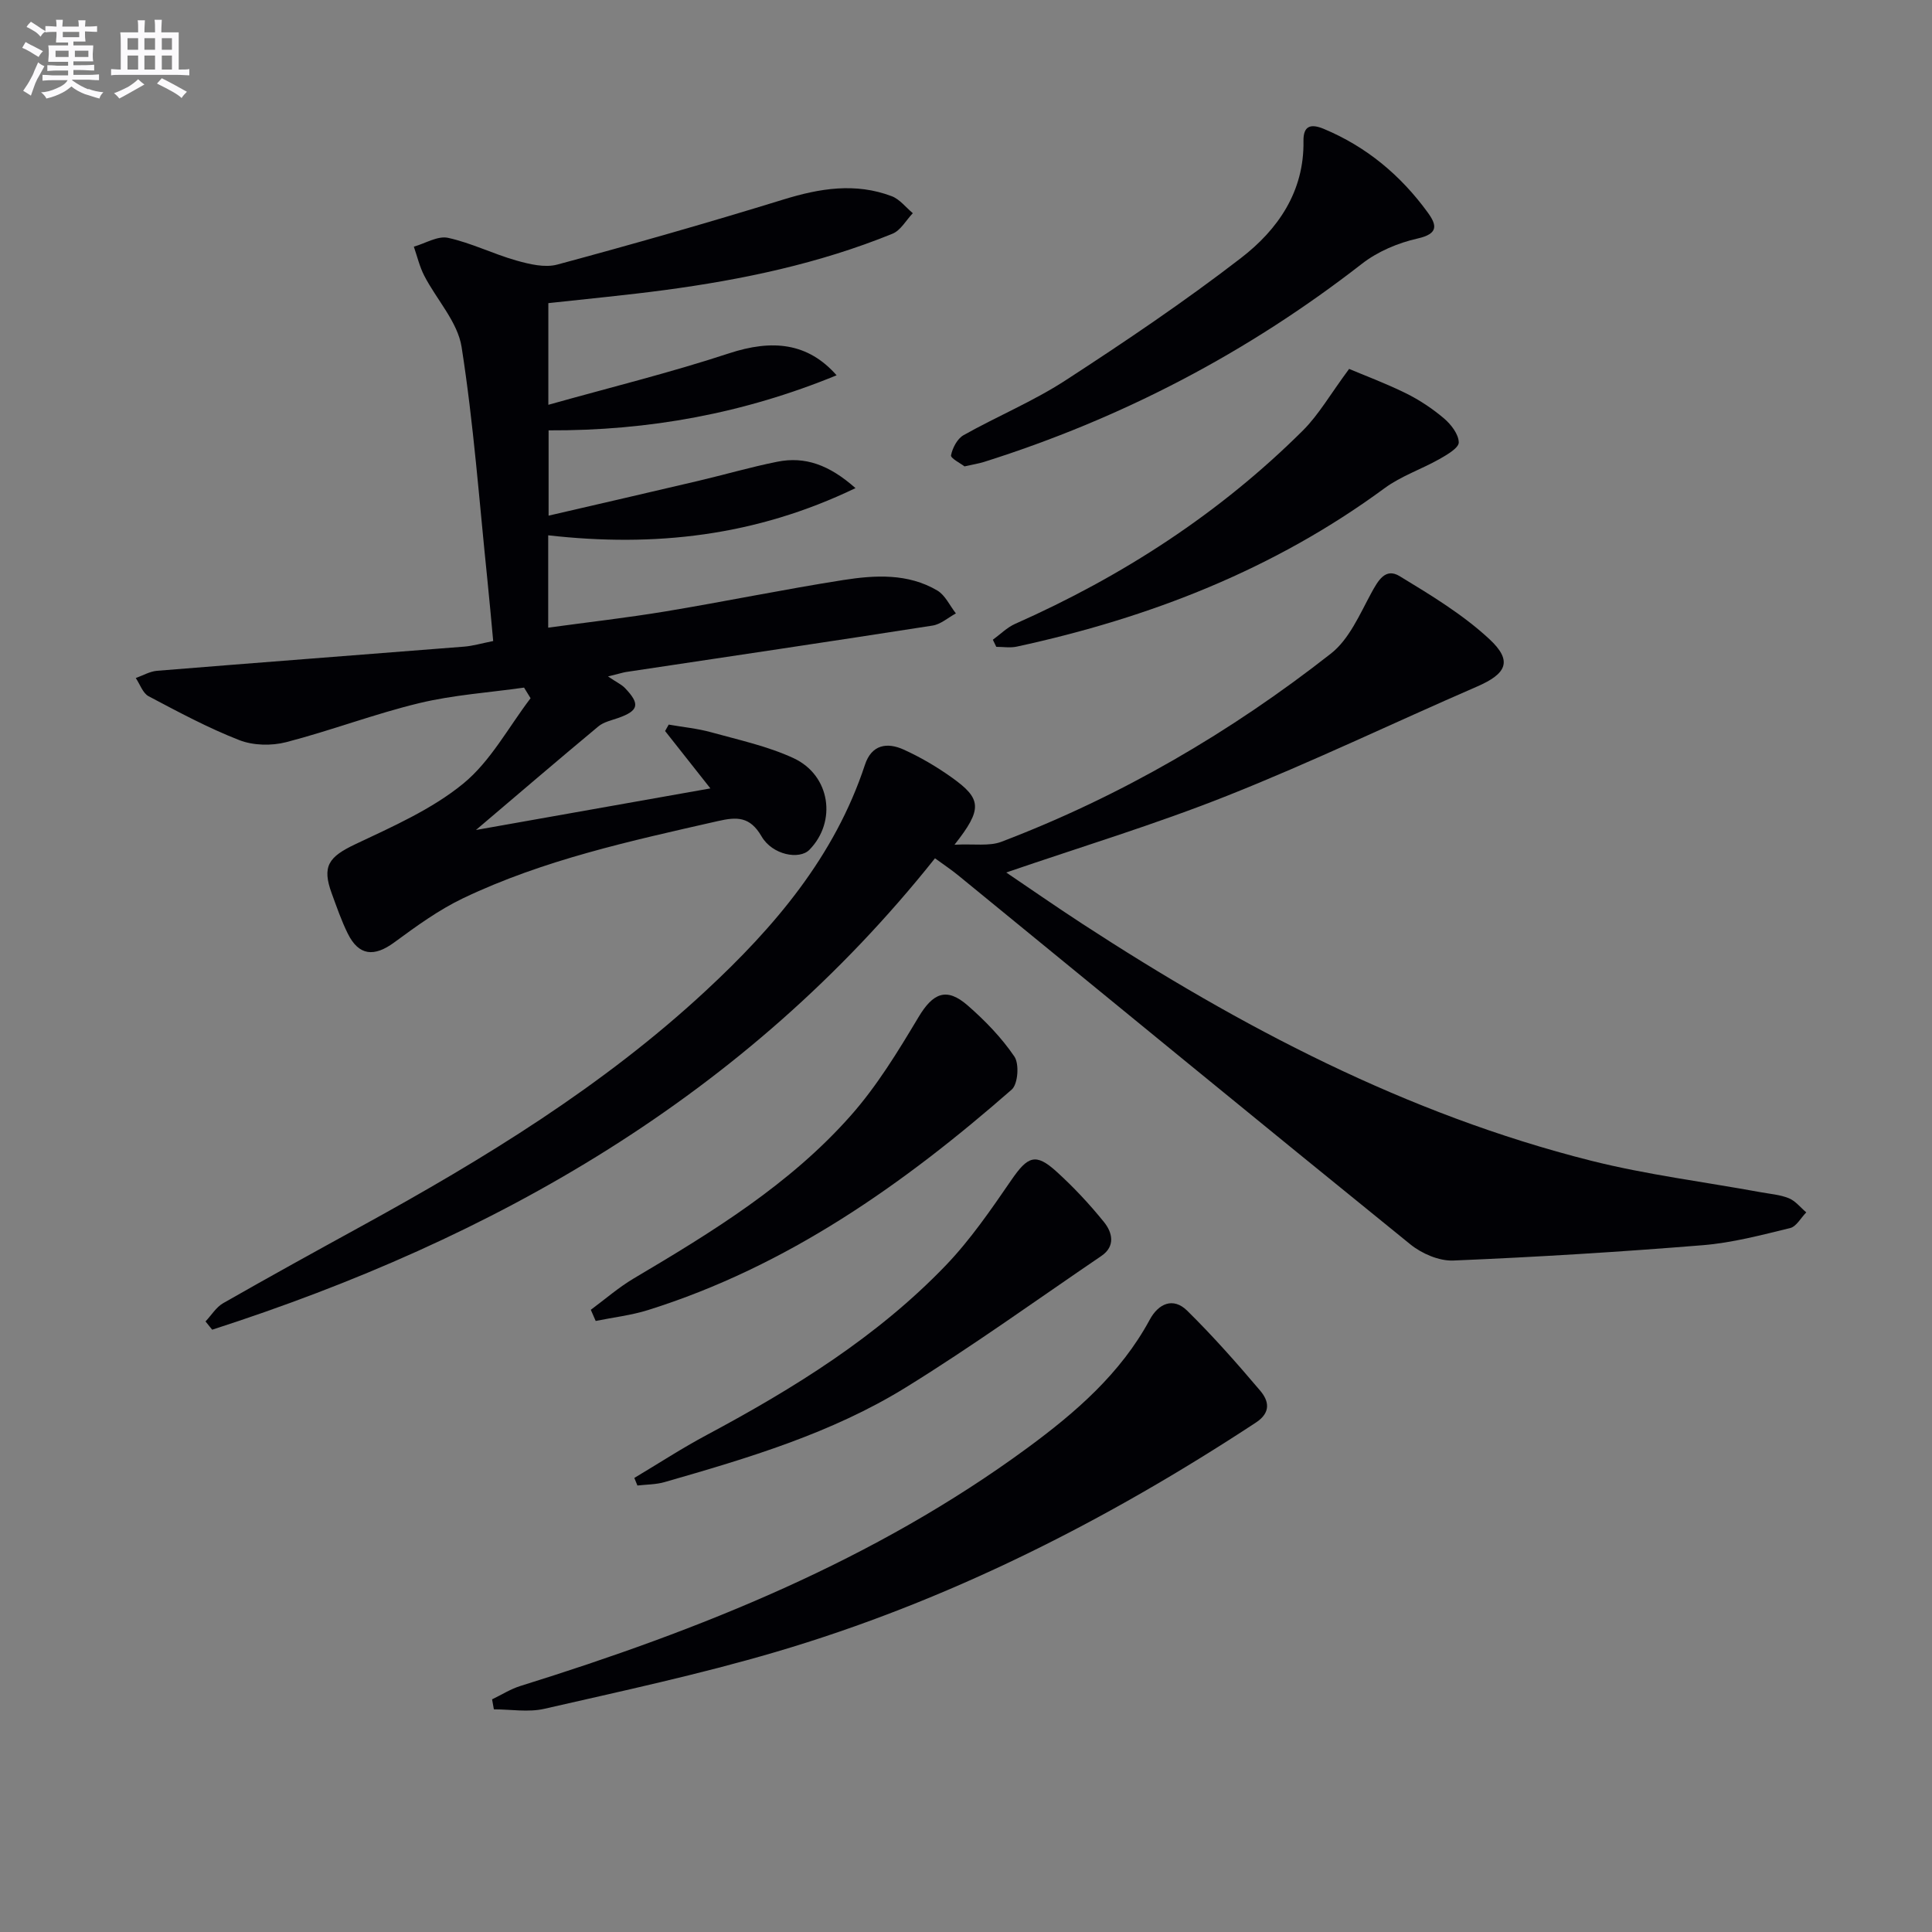
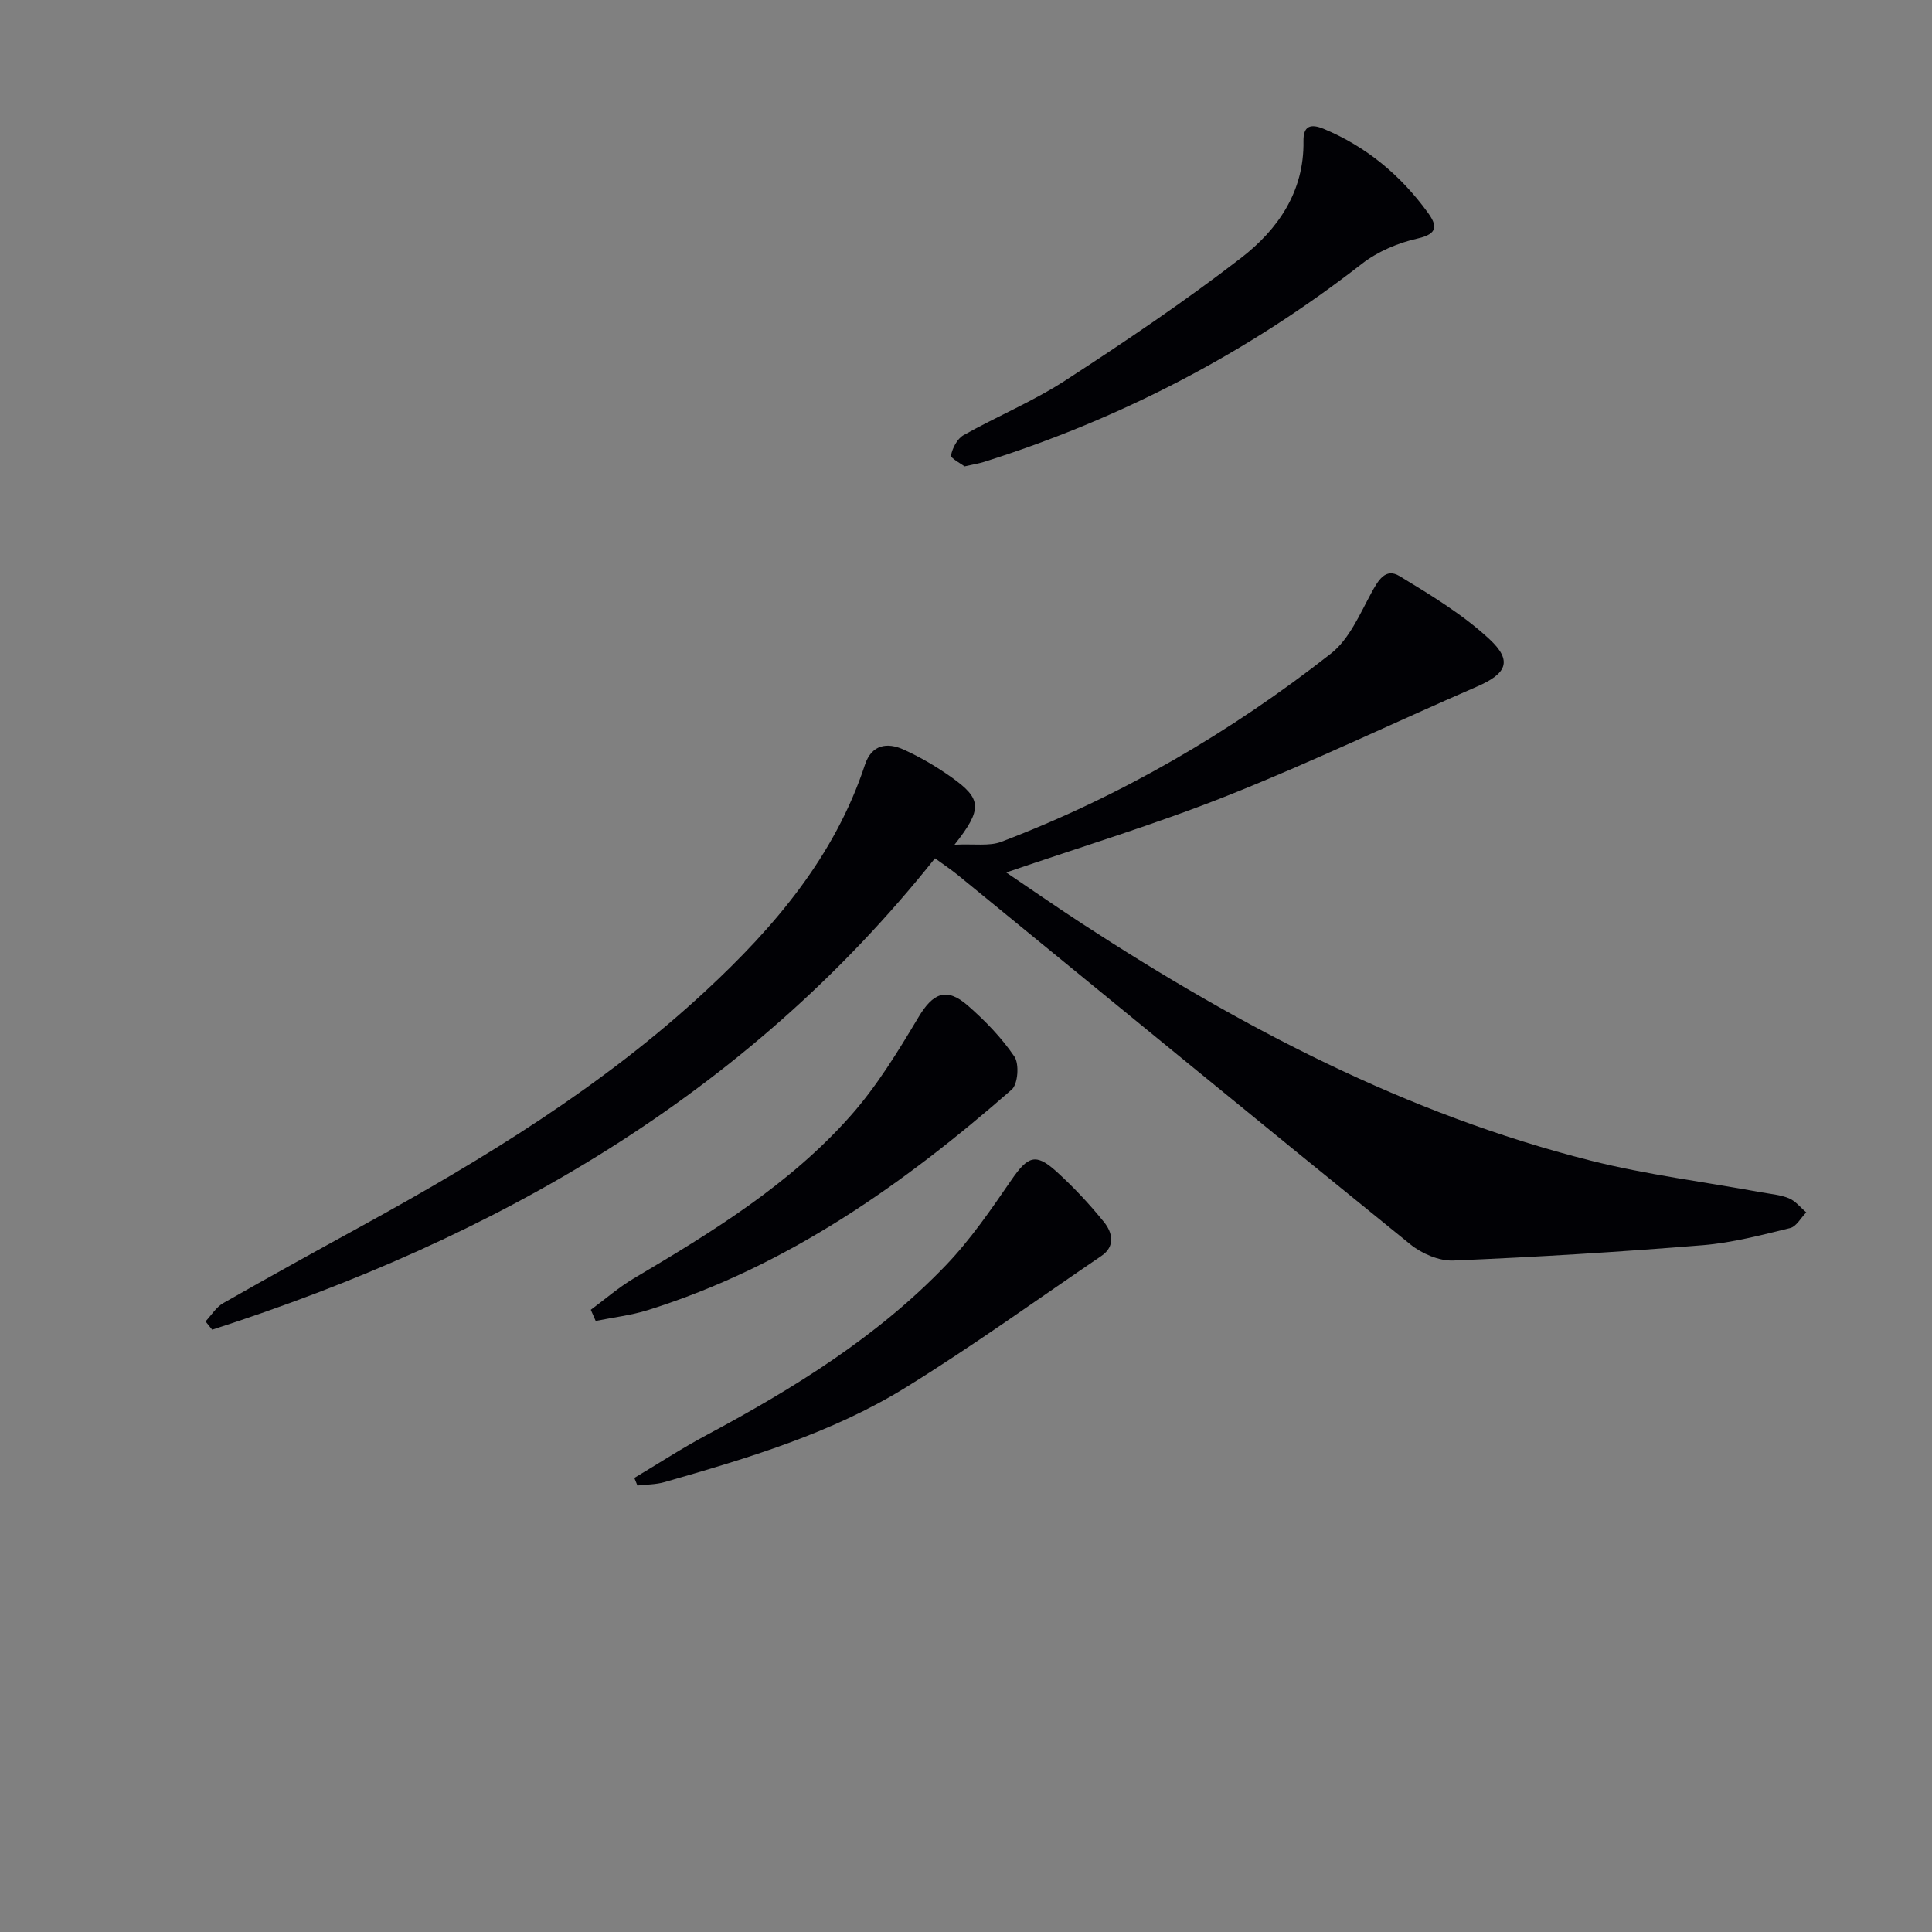
<svg xmlns="http://www.w3.org/2000/svg" enable-background="new 0 0 400 400" viewBox="0 0 400 400">
  <rect x="0" y="0" width="400" height="400" fill="#808080" stroke="none" />
  <g fill="#010105">
    <path d="m197.62 174.89c4.11-.21 7.2.35 9.71-.61 24.75-9.43 47.43-22.66 68.22-38.96 3.77-2.95 5.96-8.11 8.36-12.54 1.43-2.62 2.93-5.28 5.86-3.5 6.47 3.93 13.1 7.94 18.6 13.05 4.87 4.53 3.55 7.17-2.6 9.83-17.22 7.47-34.16 15.62-51.58 22.55-15.05 5.99-30.6 10.69-45.86 15.93 4.57 3.08 10.1 6.94 15.75 10.62 32.76 21.35 67.11 39.41 105.28 49.04 11.55 2.91 23.46 4.39 35.2 6.54 1.96.36 4.02.51 5.82 1.25 1.36.56 2.4 1.92 3.59 2.92-1.11 1.12-2.05 2.94-3.35 3.25-5.95 1.45-11.95 3.04-18.02 3.54-17.21 1.4-34.46 2.46-51.71 3.18-2.94.12-6.52-1.43-8.88-3.34-31.31-25.36-62.45-50.93-93.65-76.43-1.4-1.14-2.91-2.15-4.78-3.51-39.24 49.29-91.09 78.71-149.65 97.6-.46-.57-.92-1.14-1.38-1.71 1.21-1.28 2.2-2.95 3.67-3.79 9.52-5.44 19.13-10.73 28.75-16.01 25.3-13.89 49.85-28.89 71.12-48.63 14.29-13.25 26.74-27.87 32.99-46.83 1.38-4.19 4.6-4.69 8.03-3.13 3.46 1.57 6.8 3.53 9.9 5.74 6.26 4.45 6.46 6.53.61 13.95z" />
-     <path d="m125.88 140.05c1.87 1.26 2.83 1.69 3.5 2.39 3.21 3.34 2.86 4.71-1.39 6.21-1.4.49-3 .83-4.1 1.74-8.39 6.98-16.67 14.08-25.35 21.45 16.2-2.88 31.97-5.67 48.54-8.61-3.28-4.15-6.33-8.01-9.38-11.88.25-.44.5-.88.75-1.33 2.95.52 5.96.8 8.83 1.6 5.73 1.59 11.67 2.87 17.02 5.35 7.64 3.55 8.99 13.14 3.28 18.97-2.07 2.11-7.66 1.1-9.91-2.78-2.41-4.15-5.11-4.06-9.06-3.16-17.98 4.09-36.03 7.99-52.77 15.99-5.03 2.41-9.66 5.78-14.18 9.1-4.2 3.1-7.38 2.8-9.66-1.81-1.32-2.66-2.29-5.51-3.32-8.31-2.07-5.64-.62-7.57 4.88-10.18 7.73-3.66 15.83-7.22 22.35-12.55 5.67-4.64 9.37-11.69 13.94-17.68-.45-.73-.9-1.47-1.35-2.2-7.24 1.03-14.6 1.51-21.68 3.21-9.3 2.24-18.31 5.69-27.58 8.09-3.03.78-6.81.7-9.68-.42-6.47-2.52-12.64-5.84-18.79-9.09-1.21-.64-1.79-2.48-2.66-3.77 1.46-.52 2.9-1.37 4.4-1.5 21.19-1.72 42.38-3.32 63.57-5 1.8-.14 3.57-.67 6.03-1.16-.41-4.37-.78-8.62-1.22-12.86-1.66-16.02-2.83-32.12-5.32-48.01-.81-5.19-5.17-9.8-7.73-14.76-.97-1.88-1.46-4-2.16-6.02 2.37-.67 4.95-2.29 7.07-1.83 4.82 1.05 9.36 3.34 14.13 4.69 2.72.77 5.91 1.54 8.49.85 15.69-4.23 31.33-8.69 46.85-13.48 7.52-2.32 14.89-3.52 22.4-.68 1.66.63 2.93 2.32 4.37 3.52-1.39 1.45-2.51 3.56-4.21 4.25-15.15 6.17-31.05 9.51-47.2 11.67-7.88 1.05-15.8 1.79-24.05 2.7v21.05c12.73-3.58 25.21-6.64 37.39-10.65 8.99-2.96 16.35-2.21 22.29 4.54-19.2 7.88-38.83 11.5-59.63 11.4v17.66c10.45-2.42 20.71-4.78 30.95-7.19 5.49-1.29 10.91-2.88 16.43-3.98 5.69-1.13 10.69.62 16.16 5.47-20.71 9.97-41.61 12.26-63.62 9.77v19.12c8.3-1.14 16.34-2.05 24.32-3.37 12.28-2.04 24.48-4.56 36.77-6.49 6.59-1.03 13.39-1.42 19.47 2.17 1.64.97 2.58 3.13 3.85 4.74-1.61.87-3.14 2.26-4.84 2.52-21.16 3.3-42.34 6.44-63.52 9.62-.62.11-1.23.31-3.67.91z" />
-     <path d="m101.88 351.83c1.94-.93 3.8-2.12 5.84-2.76 37.28-11.62 73.29-25.99 105.03-49.32 9.92-7.3 19.26-15.36 25.29-26.52 1.79-3.32 4.84-4.74 7.76-1.86 5.31 5.23 10.27 10.84 15.09 16.53 1.79 2.1 2.35 4.52-.89 6.64-31.02 20.37-63.84 37.03-99.52 47.52-15.72 4.62-31.79 8.07-47.78 11.73-3.32.76-6.96.11-10.45.11-.12-.7-.25-1.39-.37-2.07z" />
    <path d="m199.69 96.56c-.81-.63-2.92-1.69-2.79-2.3.31-1.53 1.3-3.43 2.59-4.16 6.95-3.91 14.41-7 21.08-11.33 12.39-8.05 24.67-16.33 36.36-25.35 7.63-5.88 13.11-13.74 12.94-24.22-.05-3.1 1.44-3.67 4.2-2.52 8.86 3.7 15.92 9.61 21.52 17.3 1.9 2.61 2.28 4.42-2.09 5.4-4.06.91-8.28 2.7-11.54 5.24-23.63 18.39-49.69 32.01-78.21 41.01-1.12.35-2.28.53-4.06.93z" />
    <path d="m131.33 305.99c5.01-2.99 9.9-6.18 15.04-8.92 17.96-9.61 35.2-20.27 49.41-35.05 5.13-5.34 9.4-11.58 13.62-17.72 3.39-4.92 5.01-5.65 9.32-1.75 3.55 3.22 6.86 6.76 9.87 10.49 1.71 2.13 2.4 4.98-.56 6.99-13.45 9.14-26.66 18.68-40.49 27.22-15.38 9.5-32.67 14.64-49.94 19.6-1.8.52-3.75.49-5.63.71-.21-.52-.43-1.04-.64-1.57z" />
    <path d="m122.32 271.18c2.96-2.19 5.76-4.64 8.92-6.51 16.21-9.6 32.3-19.45 44.9-33.7 5.43-6.13 9.79-13.3 14.02-20.37 2.98-4.99 5.78-6.28 10.18-2.44 3.6 3.14 7.02 6.67 9.68 10.59 1.04 1.53.74 5.69-.55 6.83-22.4 19.61-46.47 36.6-75.29 45.65-3.51 1.1-7.23 1.52-10.85 2.26-.33-.77-.67-1.54-1.01-2.31z" />
-     <path d="m279.32 76.38c3.11 1.32 7.55 2.97 11.77 5.05 2.81 1.39 5.5 3.18 7.89 5.21 1.45 1.24 3.01 3.26 3.04 4.95.02 1.14-2.42 2.56-3.99 3.45-3.73 2.11-7.94 3.51-11.35 6.02-22.88 16.84-48.65 26.86-76.19 32.82-1.35.29-2.81.04-4.22.04-.24-.49-.48-.98-.71-1.47 1.53-1.11 2.93-2.54 4.62-3.29 22.23-9.86 42.36-22.89 59.62-40.08 3.27-3.28 5.64-7.47 9.52-12.7z" />
  </g>
-   <path d="m6.8 9.5c.6.3 1.3.7 2.1 1.1-.4.4-.7.8-.9 1.2-.7-.4-1.3-.8-1.8-1.1s-1.1-.6-1.6-.8c.2-.4.5-.8.7-1.2.4.2.8.5 1.5.8zm.9 6.9c-.3.6-.5 1.1-.7 1.7s-.4 1.1-.6 1.7c-.6-.4-1.1-.7-1.6-1 .7-1 1.2-1.8 1.5-2.4.3-.5.6-1.1.8-1.7.3-.6.5-1.2.8-1.8.3.3.8.6 1.3.8-.7 1.3-1.2 2.2-1.5 2.7zm.1-11c.4.3 1 .7 1.7 1.1-.5.2-.8.6-1.1 1.1-.5-.6-1-1-1.4-1.2s-.9-.6-1.5-.8c.2-.4.5-.7.9-1.1.5.3.9.6 1.4.9zm10.5 13c1 .4 2 .6 3.1.7-.4.4-.7.8-.8 1.3-.9-.2-1.9-.6-3-.9-1-.4-2-.9-2.8-1.6-.5.4-1.1.9-1.9 1.3s-1.9.9-3.3 1.2c-.1-.3-.5-.8-1.1-1.3 1 0 2.1-.3 3.2-.8 1.2-.5 1.9-1 2.3-1.7h-3.2c-.4 0-1 0-2 .1v-1.2c1 0 1.7.1 2 .1h3.3v-1h-2.3c-.2 0-.9 0-2 .1v-1.2c1.2 0 1.9.1 2 .1h2.3v-.8h-4.1c0-.7.1-1.2.1-1.6 0-.5 0-1.1-.1-1.8h4.1v-.6h-2.5c0-.6.1-1.1.1-1.6v-.6h-.5c-.4 0-1 0-1.8.1v-1.3c1.2 0 1.9.1 2.1.1h.2c0-.3 0-.8-.1-1.4h1.4c0 .6-.1 1-.1 1.4h3.4c0-.4 0-.8-.1-1.3h1.5c0 .4-.1.9-.1 1.3.7 0 1.5 0 2.5-.1v1.2c-1 0-1.8-.1-2.5-.1v.6c0 .3 0 .8.1 1.5h-2.5v.8h4.1c0 .7-.1 1.3-.1 1.8s0 1 .1 1.5h-4.1v.8h1.4c.8 0 1.8 0 2.9-.1v1.2c-1 0-1.9-.1-2.8-.1h-1.5v1h3.2c.3 0 1 0 2.1-.1v1.2c-1.1 0-1.8-.1-2.1-.1h-3.4l-.1.1c1.4 1 2.4 1.5 3.4 1.9zm-4.1-6.6v-1.3h-2.7v1.3zm2.2-4.1v-1.1h-3.4v1.1zm1.9 4.1v-1.3h-2.8v1.3z" fill="#fbfafc" />
-   <path d="m37 6.7v2.3 5.4c1 0 1.8 0 2.2-.1v1.3c-.6 0-1.5-.1-2.5-.1h-11.9c-.7 0-1.3 0-1.8.1v-1.3c.5 0 1.1.1 2 .1v-5.2c0-1 0-1.8-.1-2.5h3.7c0-1.3 0-2.1-.1-2.5h1.5c0 .4-.1 1.3-.1 2.5h2.2c0-1.2 0-2.1-.1-2.6h1.5c0 .4-.1 1.3-.1 2.6zm-12.3 13.7c-.3-.4-.7-.8-1.1-1.1 1.1-.4 2.1-.9 2.9-1.3.8-.5 1.5-1 2.1-1.6.4.4.9.8 1.3 1.1-2.5 1.4-4.2 2.4-5.2 2.9zm3.9-10.1v-2.4h-2.2v2.4zm0 4.1v-2.9h-2.2v2.9zm3.5-4.1v-2.4h-2.2v2.4zm0 4.1v-2.9h-2.2v2.9zm.4 2.9 1-1.1c.6.3 1.4.7 2.5 1.3s2 1.1 2.7 1.5c-.4.4-.8.8-1.1 1.3-.8-.8-2.5-1.7-5.1-3zm3.1-7v-2.4h-2.1v2.4zm0 4.1v-2.9h-2.1v2.9z" fill="#fbfafc" />
</svg>